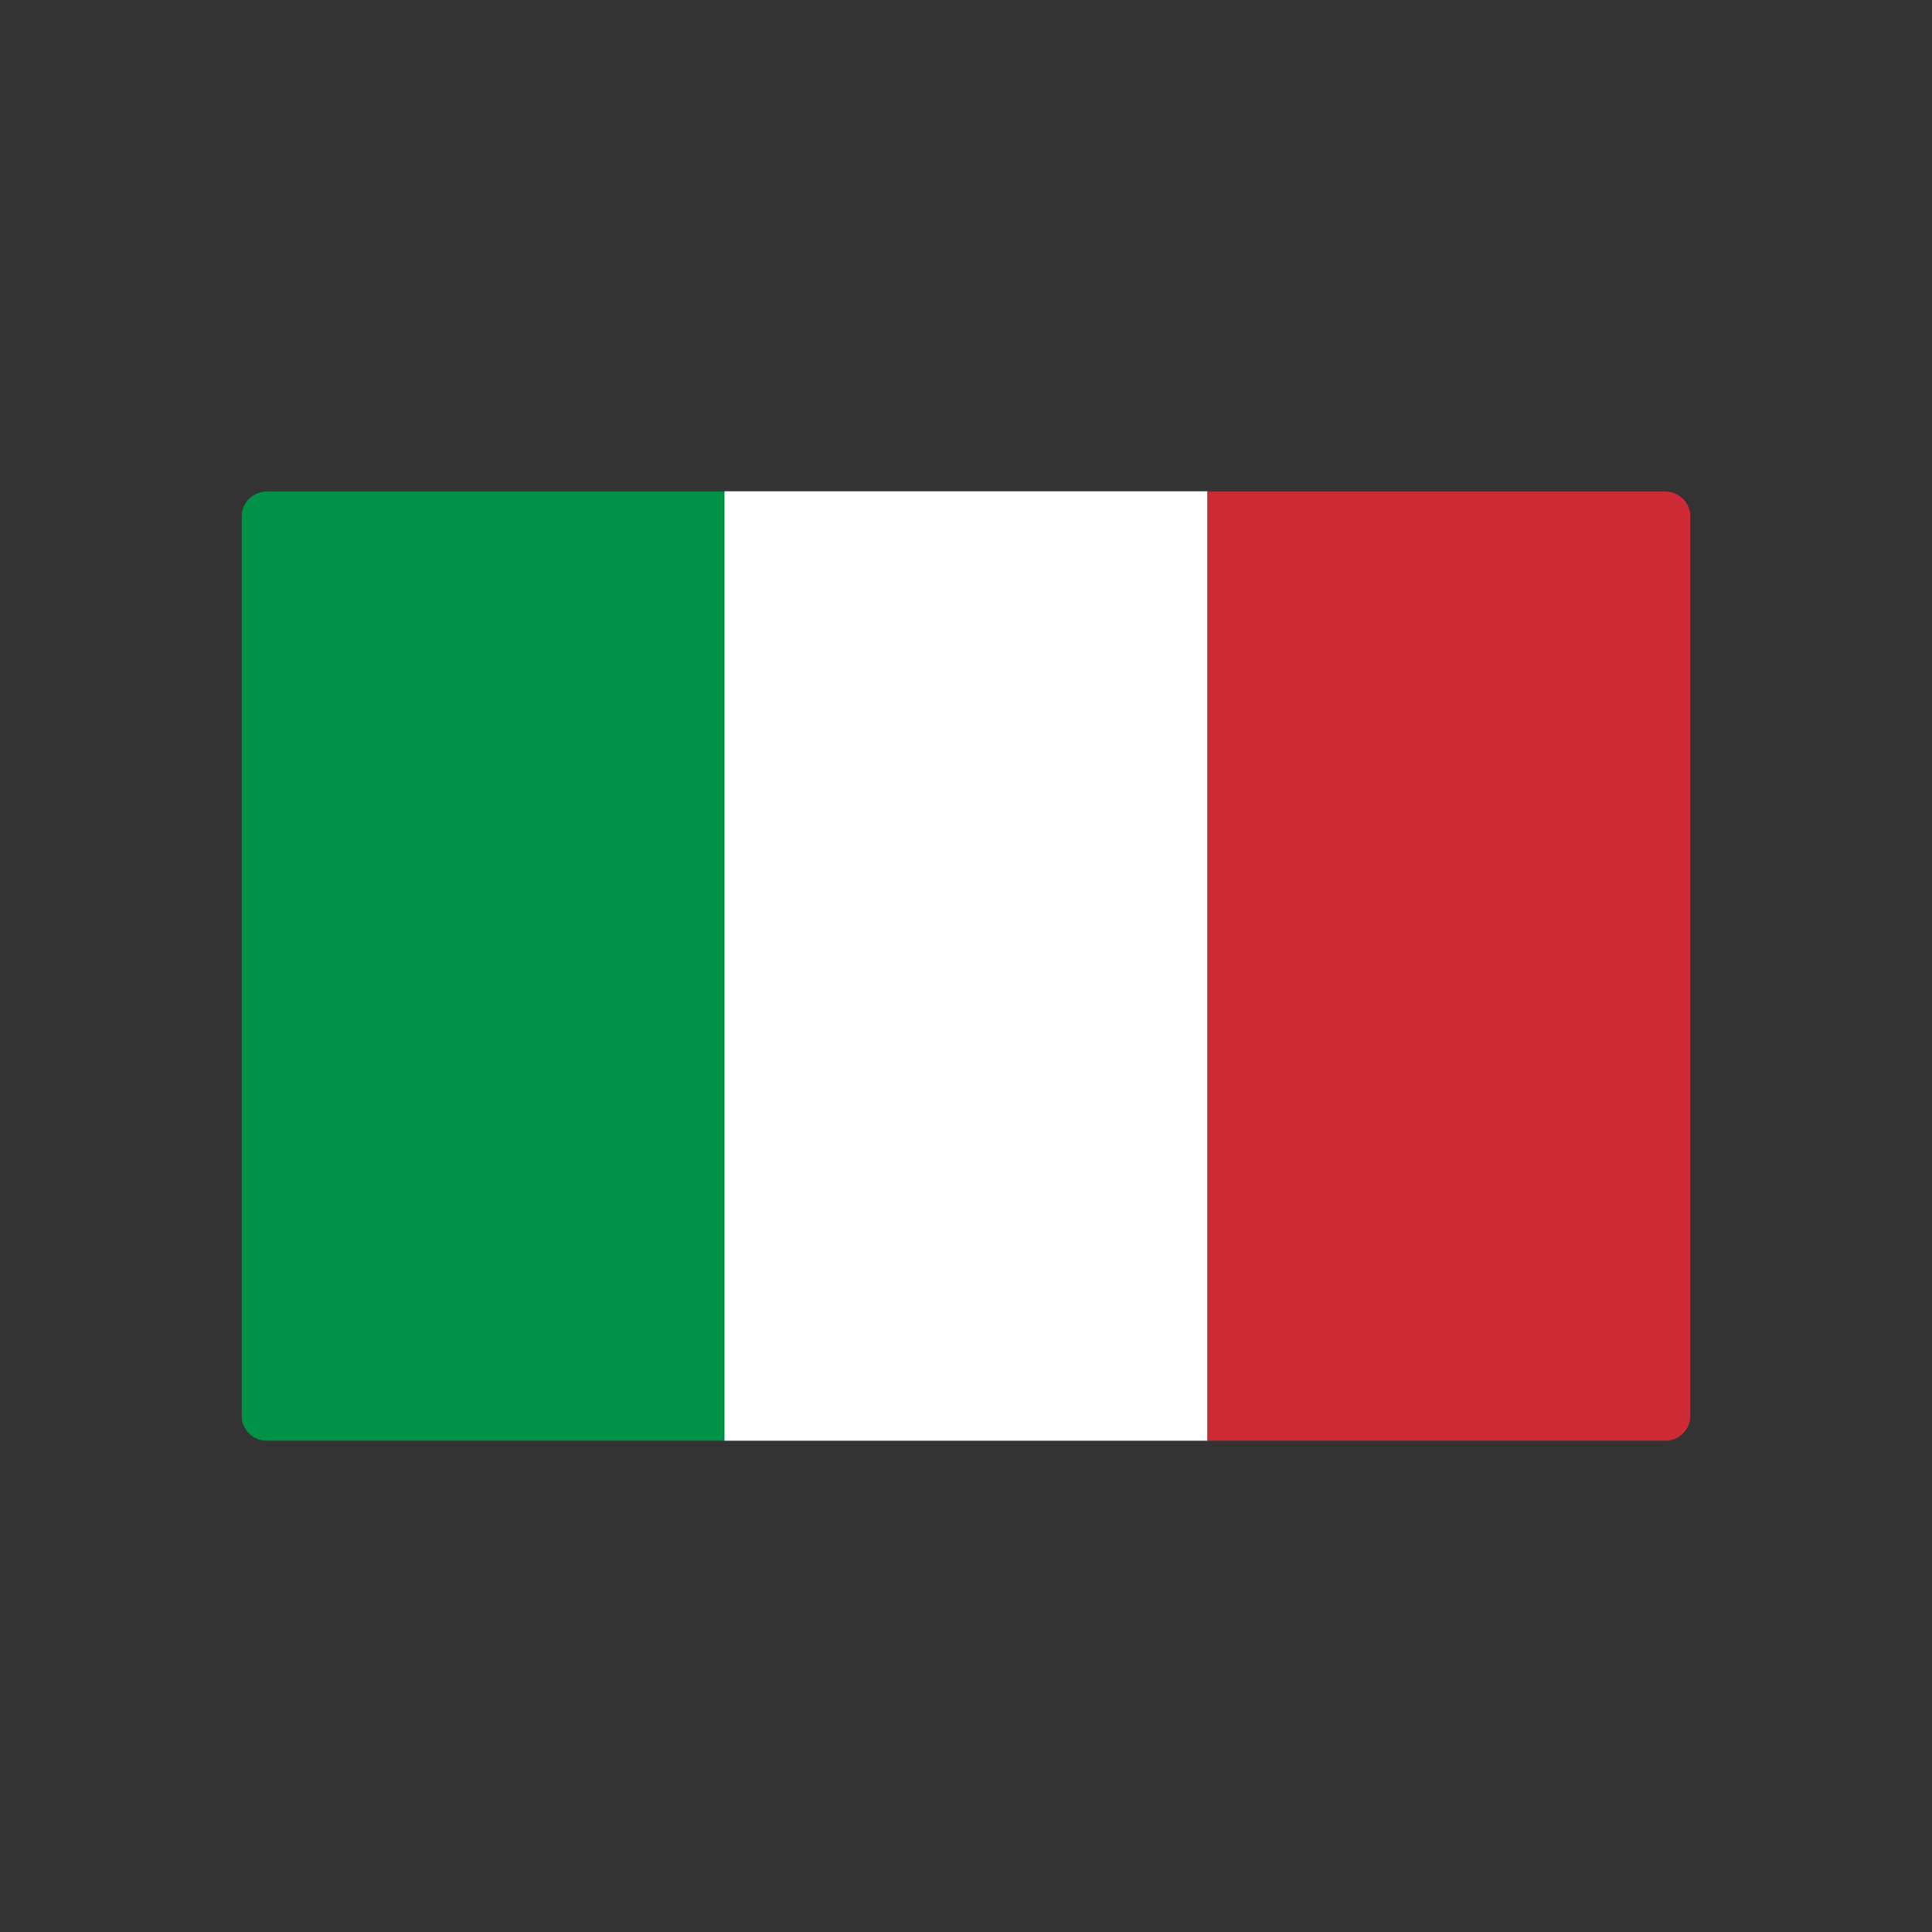
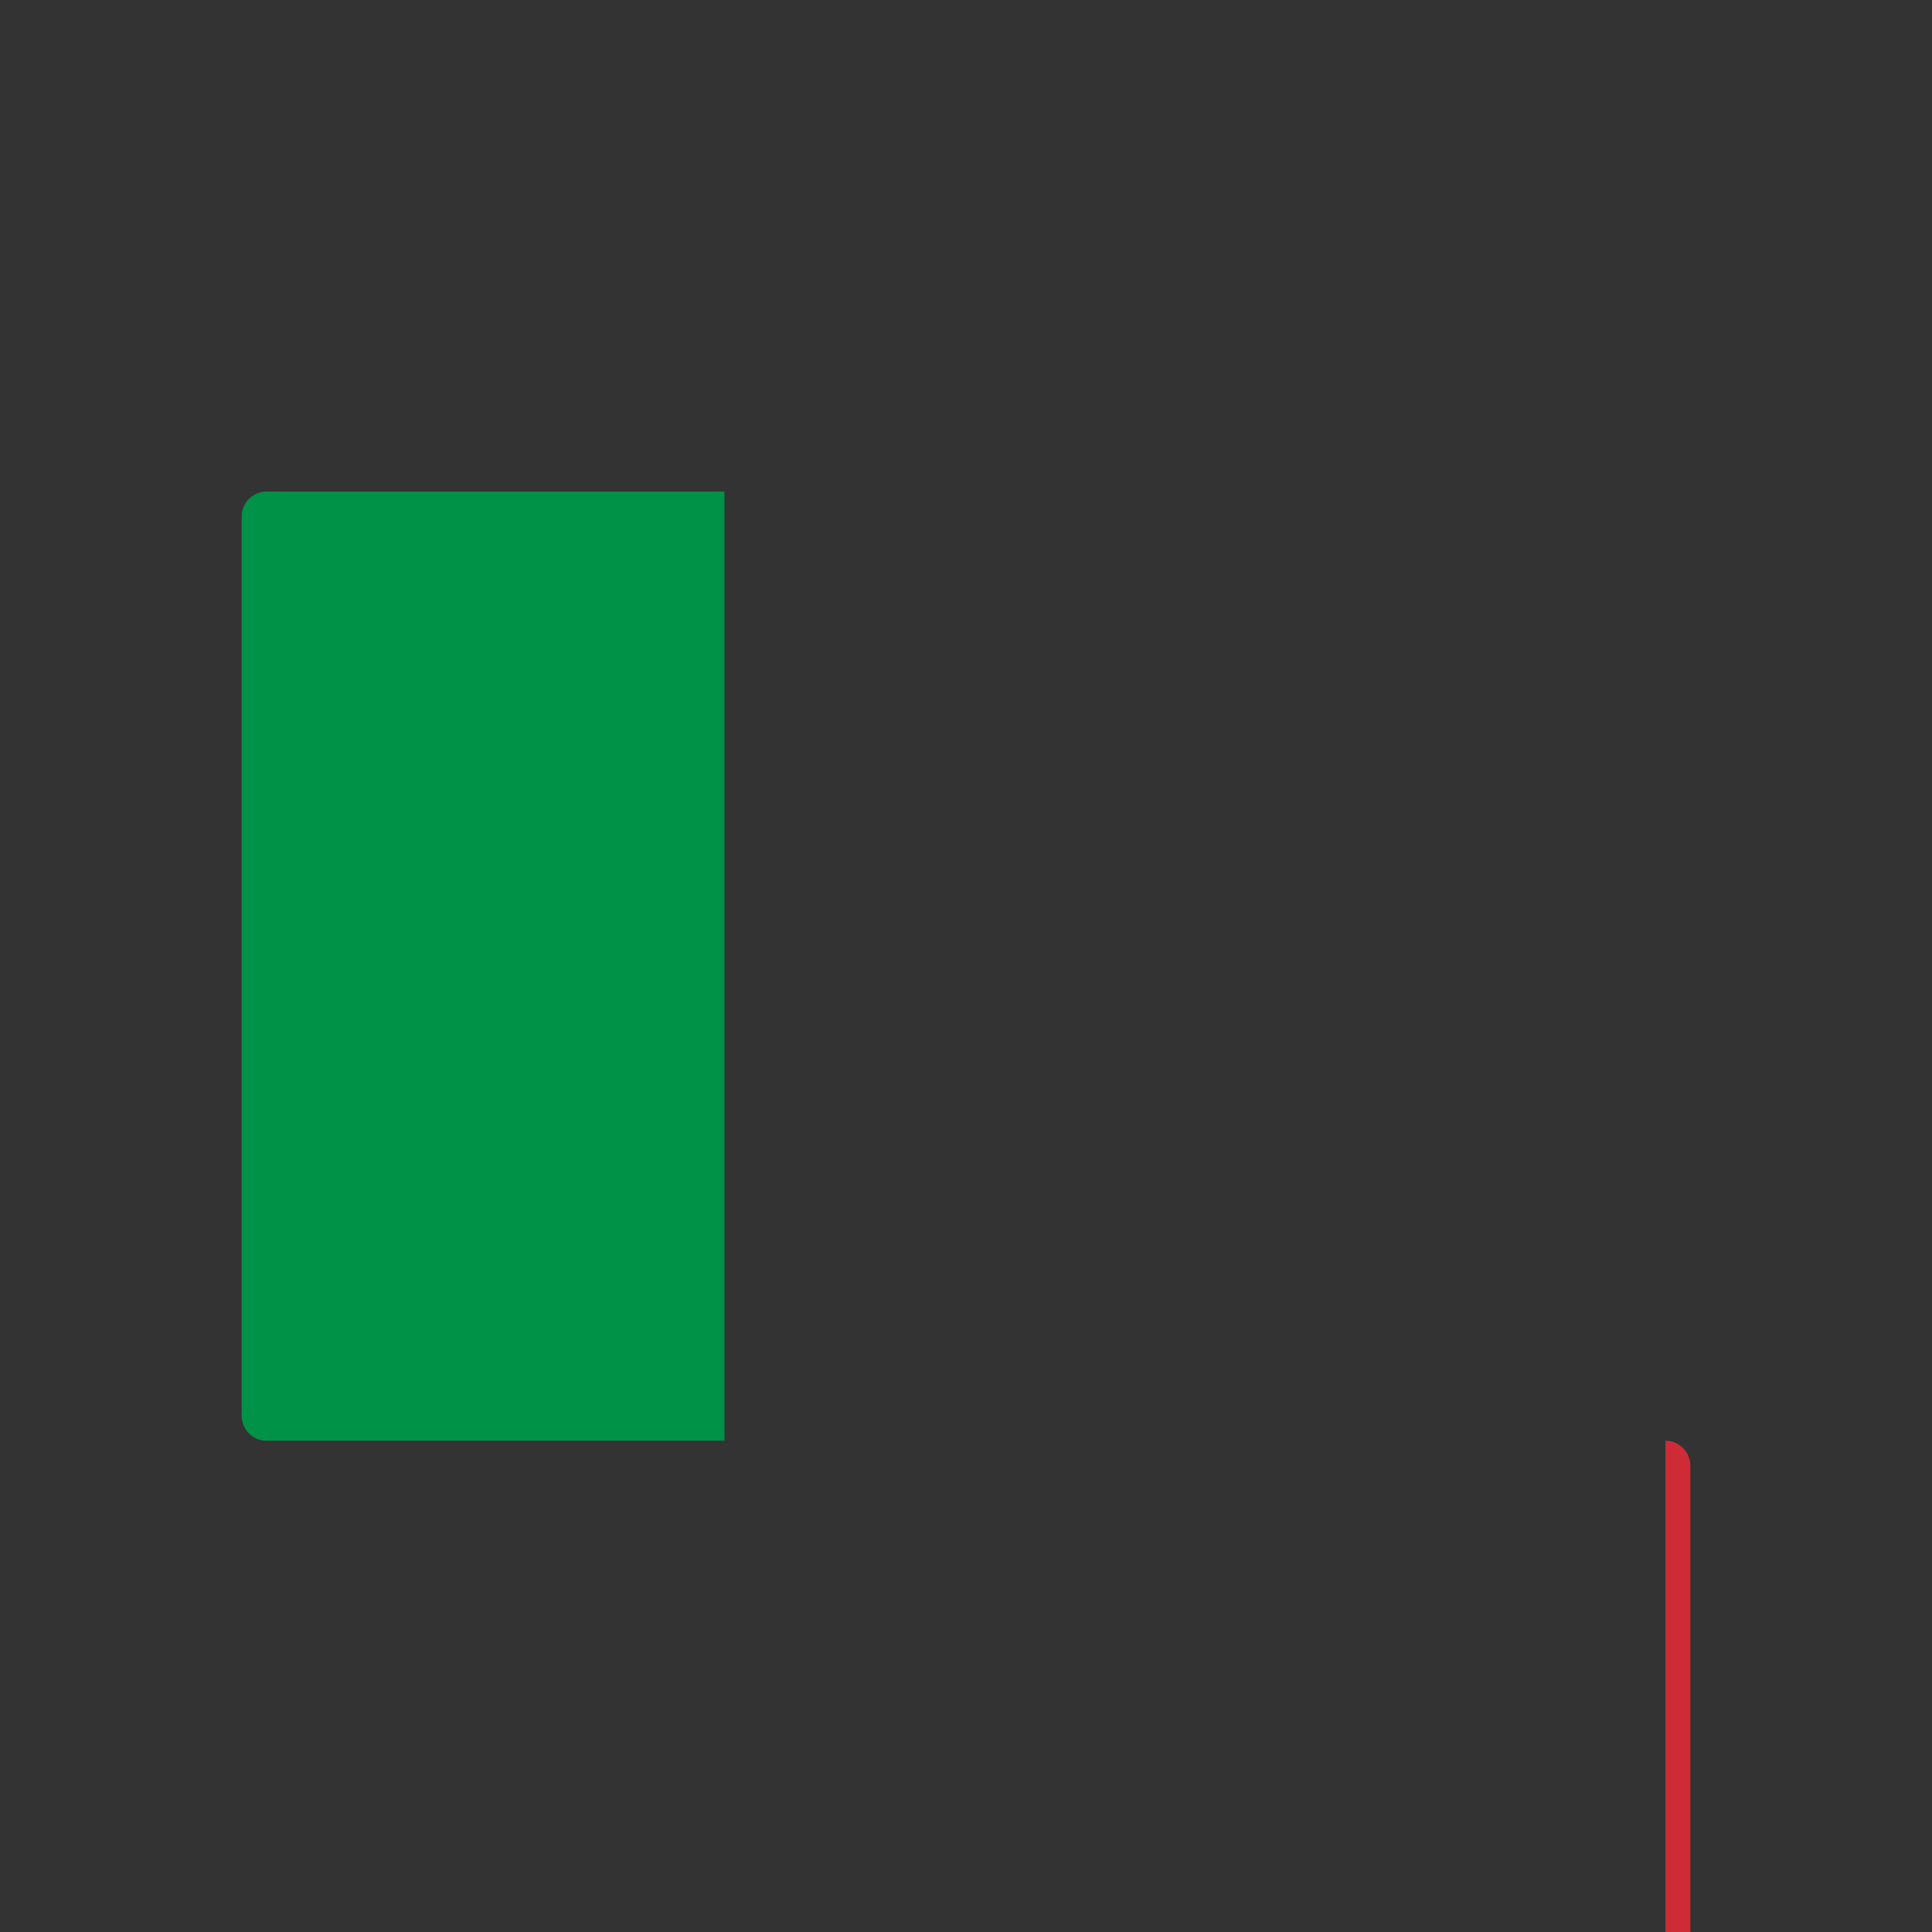
<svg xmlns="http://www.w3.org/2000/svg" height="6.827in" style="shape-rendering:geometricPrecision; text-rendering:geometricPrecision; image-rendering:optimizeQuality; fill-rule:evenodd; clip-rule:evenodd" viewBox="0 0 6.827 6.827" width="6.827in" xml:space="preserve">
  <rect x="0" y="0" width="6.827" height="6.827" fill="#333333" stroke="none" />
  <defs>
    <style type="text/css">
   
    .fil3 {fill:none}
    .fil0 {fill:#009246}
    .fil2 {fill:#CE2B37}
    .fil1 {fill:white}
   
  </style>
  </defs>
  <g id="Layer_x0020_1">
    <g id="_334773448">
      <path class="fil0" d="M2.56 5.091l-1.618 0c-0.049,0 -0.088,-0.04 -0.088,-0.088l0 -3.178c0,-0.049 0.04,-0.088 0.088,-0.088l1.618 0 0 3.354z" id="_334774216" />
-       <polygon class="fil1" id="_334773640" points="2.56,1.736 4.267,1.736 4.267,5.091 2.56,5.091 " />
-       <path class="fil2" d="M5.885 5.091l-1.618 0 0 -3.354 1.618 0c0.049,0 0.088,0.04 0.088,0.088l0 3.178c0,0.049 -0.04,0.088 -0.088,0.088z" id="_334773904" />
+       <path class="fil2" d="M5.885 5.091c0.049,0 0.088,0.04 0.088,0.088l0 3.178c0,0.049 -0.04,0.088 -0.088,0.088z" id="_334773904" />
    </g>
  </g>
  <rect class="fil3" height="6.827" width="6.827" />
</svg>